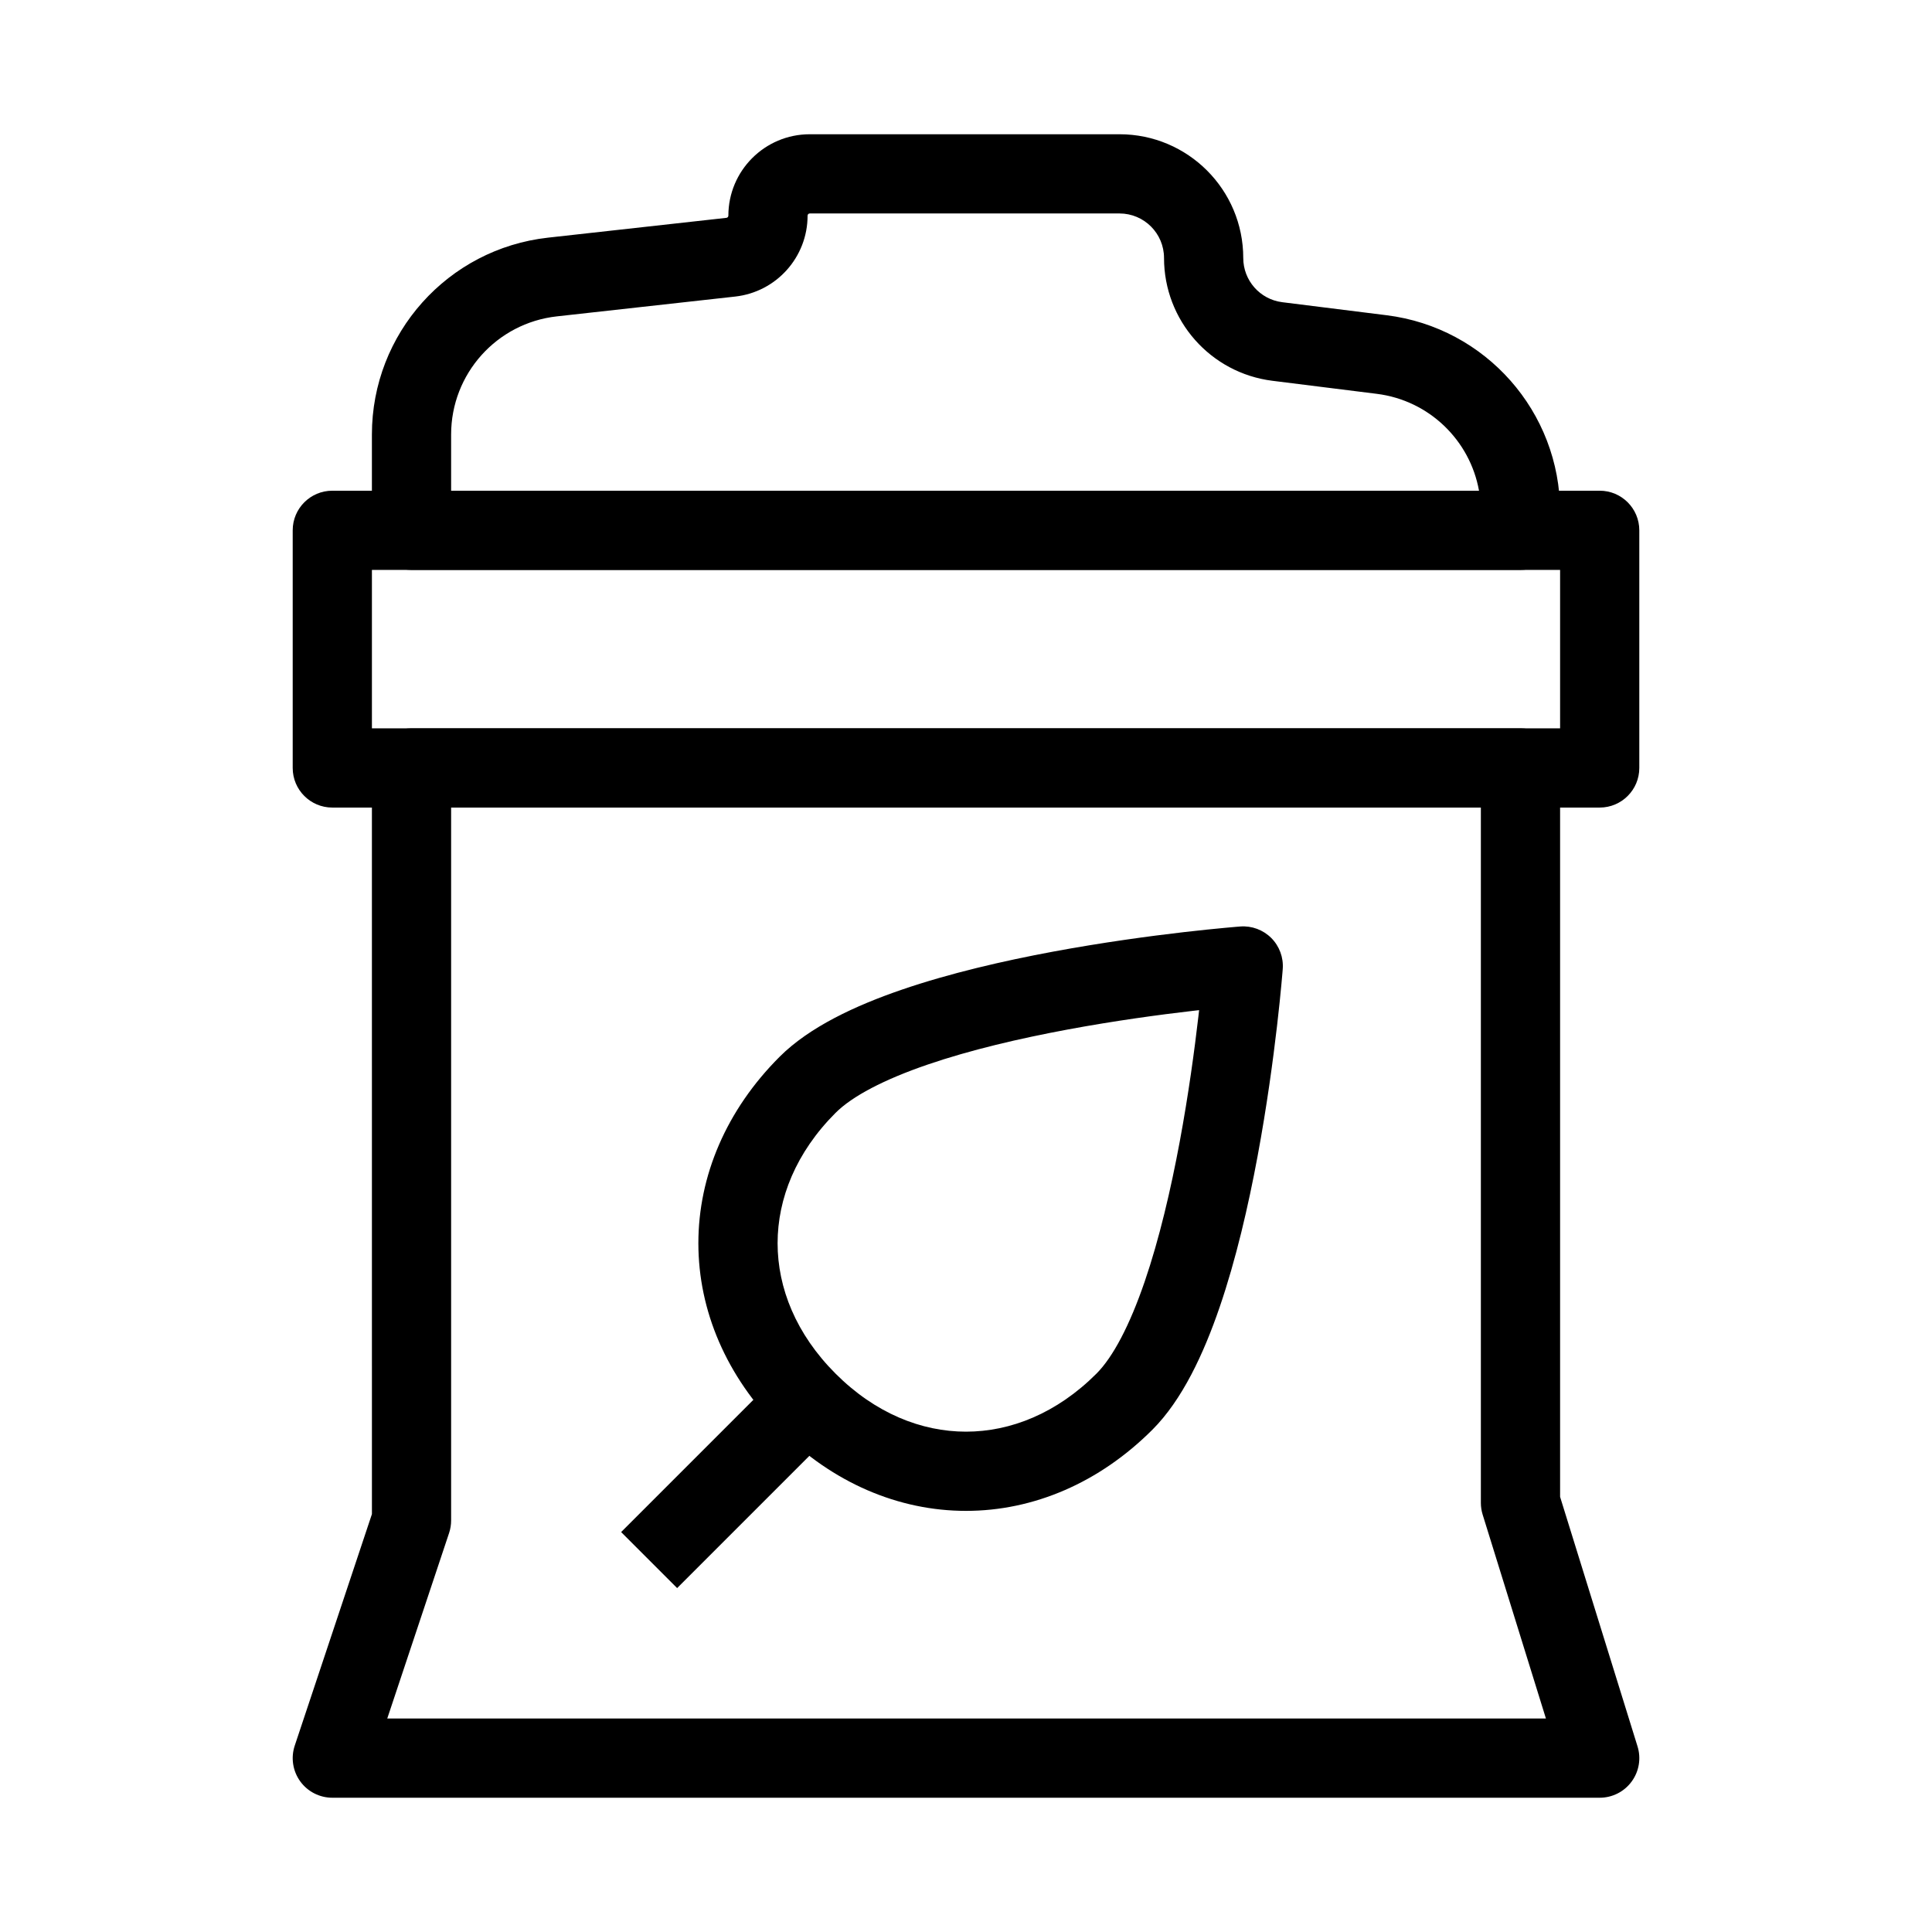
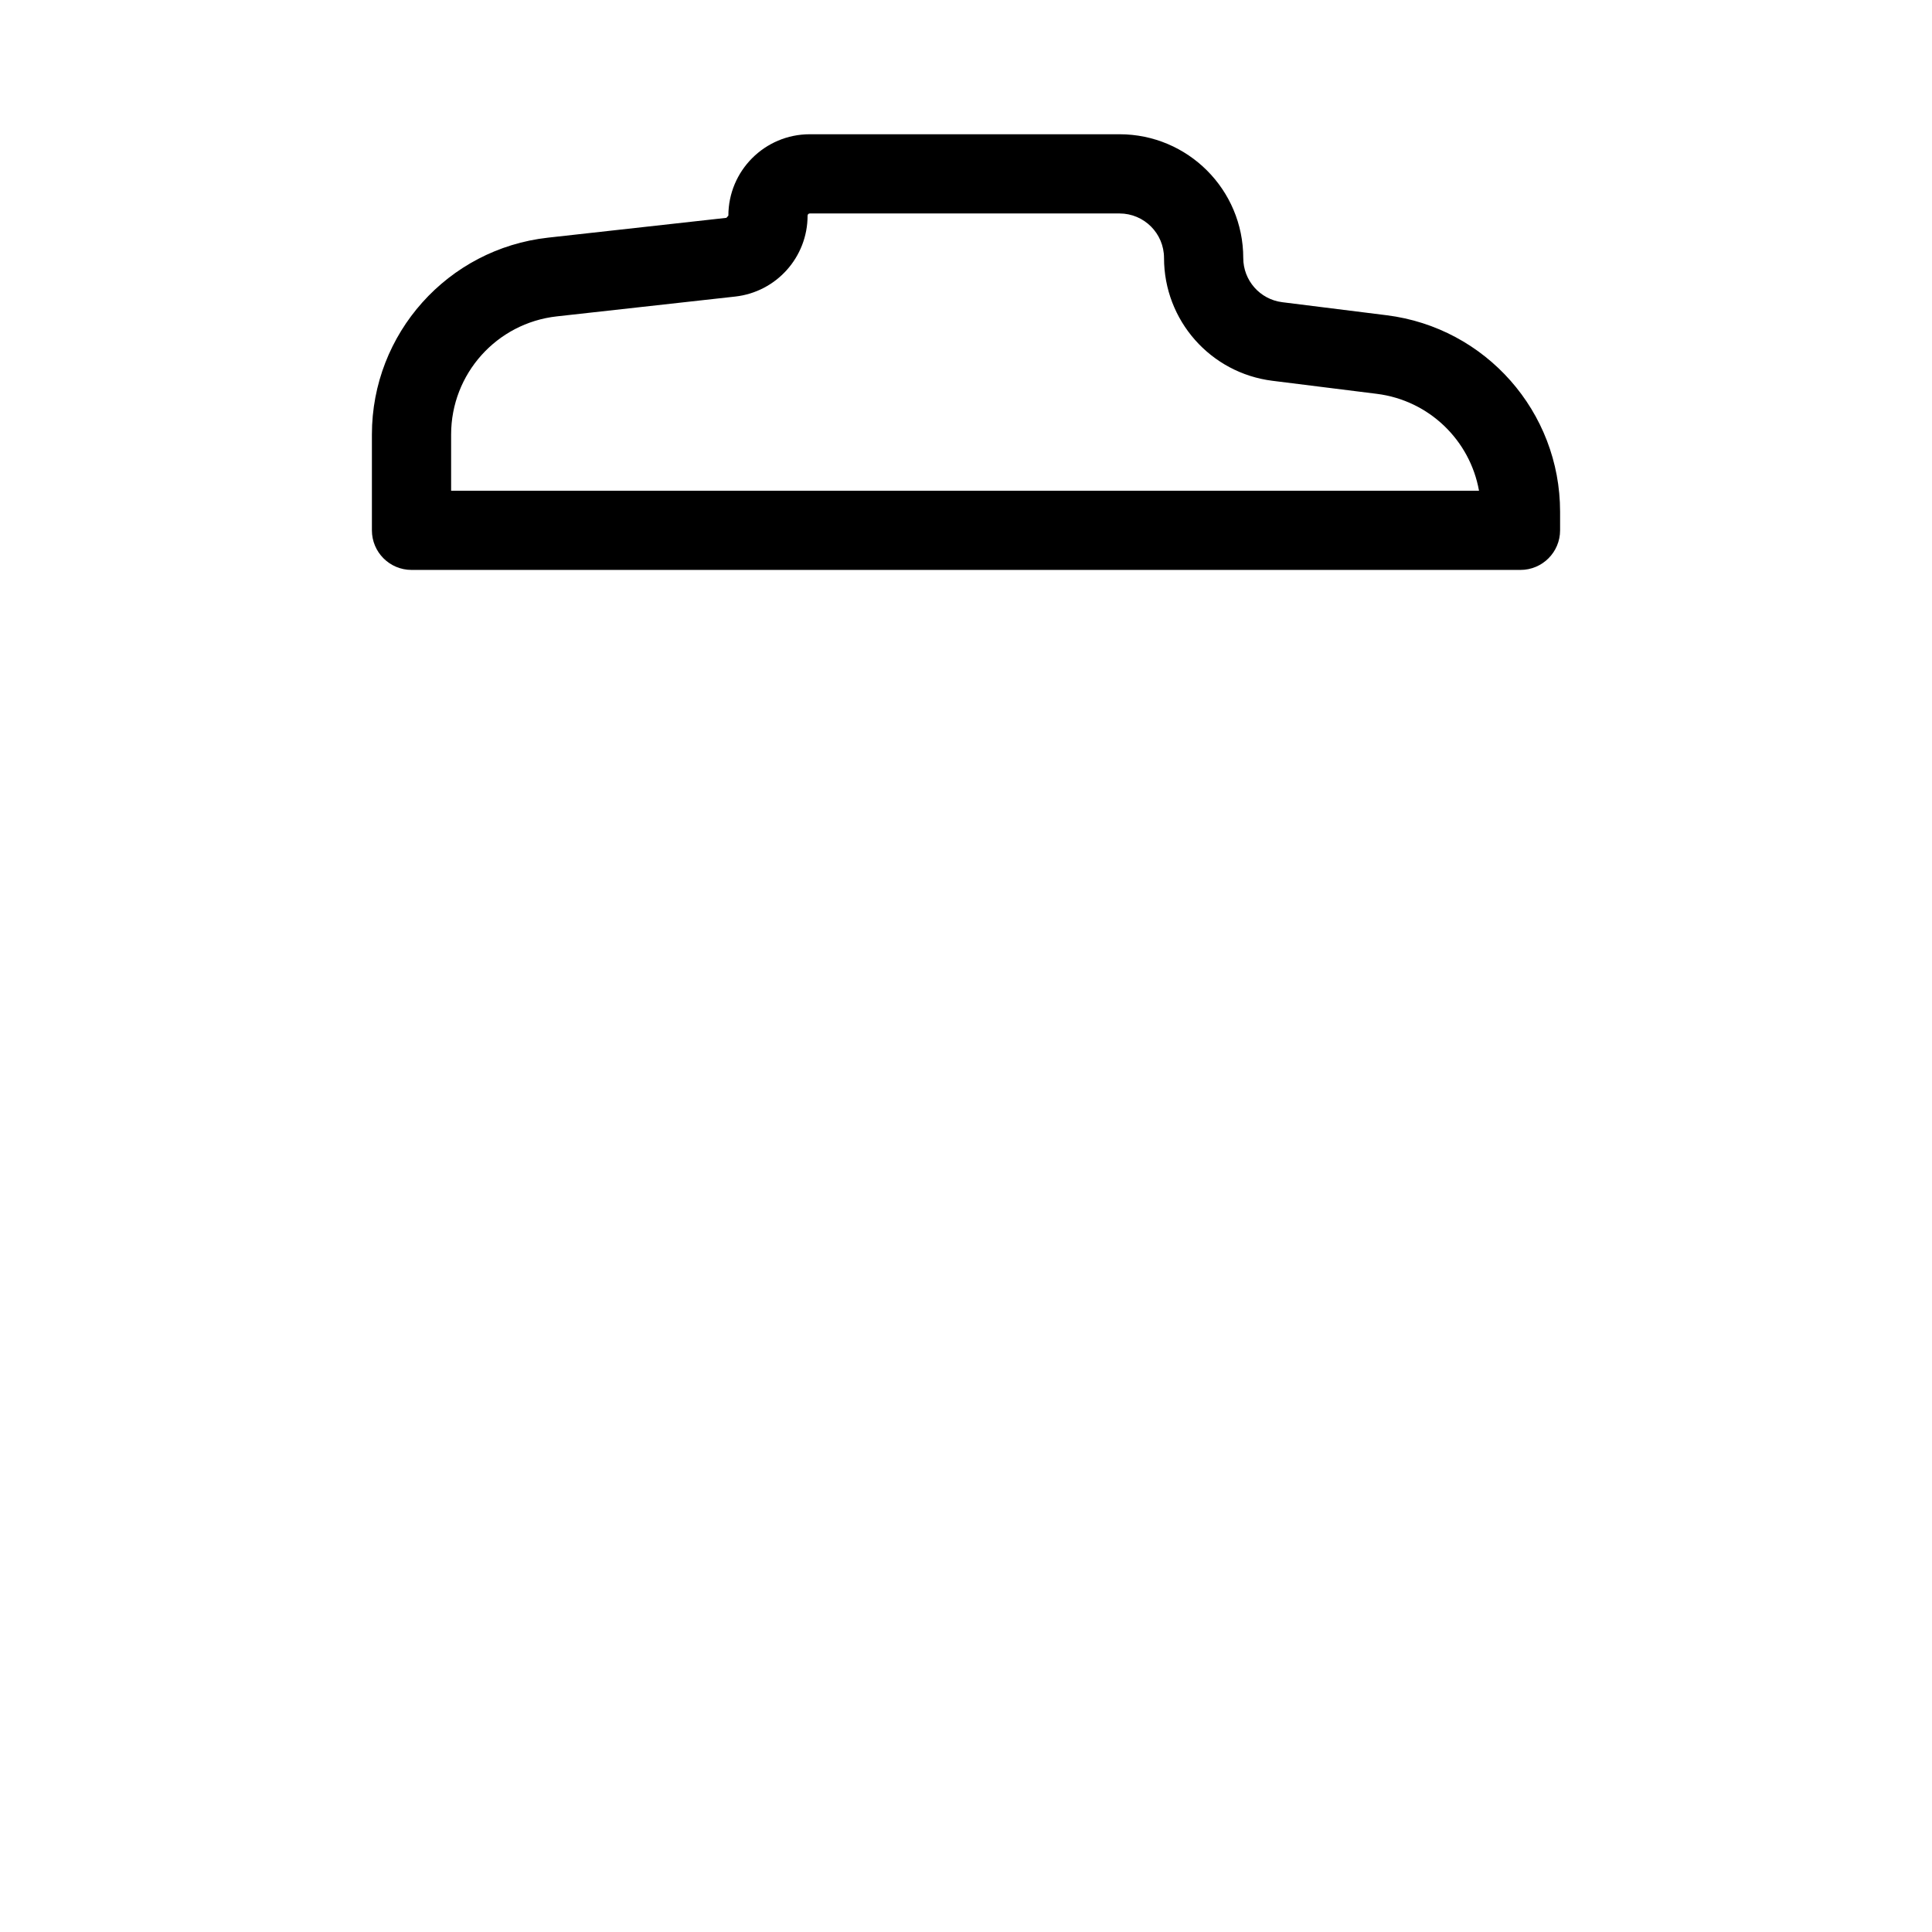
<svg xmlns="http://www.w3.org/2000/svg" fill="#000000" width="800px" height="800px" version="1.1" viewBox="144 144 512 512">
  <g fill-rule="evenodd">
-     <path d="m242.56 347.52c0-5.797 4.699-10.496 10.496-10.496h293.89c5.797 0 10.496 4.699 10.496 10.496v193.16l20.52 66.133c0.992 3.188 0.406 6.652-1.574 9.336-1.977 2.688-5.113 4.269-8.449 4.269h-335.87c-3.375 0-6.543-1.621-8.516-4.356-1.973-2.738-2.508-6.258-1.441-9.457l20.453-61.359zm20.992 10.496v188.93c0 1.129-0.184 2.25-0.539 3.32l-16.387 49.16h307.06l-16.77-54.047c-0.312-1.004-0.473-2.055-0.473-3.109v-184.25z" />
-     <path d="m472.68 389.53 0.793 10.469 10.465 0.793c0.234-3.051-0.879-6.055-3.043-8.219-2.164-2.16-5.164-3.273-8.215-3.043zm-10.902 22.164c-0.062 0.547-0.125 1.105-0.191 1.676-1.012 8.746-2.609 20.621-4.953 33.215-2.352 12.633-5.406 25.746-9.281 37.051-3.984 11.629-8.402 20.012-12.789 24.398-10.5 10.5-22.734 15.371-34.562 15.371s-24.062-4.871-34.562-15.371-15.371-22.738-15.371-34.562c0-11.828 4.871-24.062 15.371-34.562 4.387-4.387 12.766-8.805 24.395-12.789 11.305-3.875 24.418-6.93 37.055-9.281 12.59-2.344 24.465-3.941 33.211-4.953 0.574-0.066 1.133-0.129 1.68-0.191zm11.695-11.695c10.465 0.793 10.465 0.789 10.465 0.793l-0.008 0.086-0.016 0.219-0.066 0.809c-0.059 0.699-0.148 1.719-0.27 3.019-0.242 2.602-0.613 6.324-1.141 10.859-1.051 9.062-2.711 21.441-5.168 34.637-2.445 13.156-5.723 27.371-10.062 40.02-4.223 12.324-9.891 24.527-17.801 32.438-14.094 14.094-31.543 21.52-49.406 21.52-17.863 0-35.312-7.426-49.406-21.52s-21.52-31.547-21.52-49.406c0-17.863 7.426-35.316 21.52-49.406 7.91-7.914 20.109-13.582 32.434-17.805 12.652-4.336 26.863-7.613 40.02-10.062 13.199-2.453 25.574-4.117 34.637-5.168 4.539-0.523 8.262-0.898 10.859-1.137 1.301-0.125 2.32-0.215 3.023-0.273l0.809-0.062 0.215-0.02 0.09-0.008 0.793 10.469z" />
-     <path d="m323.45 564.86 41.98-41.984-14.84-14.848-41.984 41.984z" />
-     <path d="m221.57 284.54c0-5.797 4.699-10.496 10.496-10.496h335.87c5.797 0 10.496 4.699 10.496 10.496v62.977c0 5.797-4.699 10.496-10.496 10.496h-335.87c-5.797 0-10.496-4.699-10.496-10.496zm20.992 10.496v41.984h314.88v-41.984z" />
-     <path d="m358.6 200.57c-0.324 0-0.582 0.262-0.582 0.582 0 10.992-8.266 20.227-19.191 21.441l-47.262 5.25c-15.949 1.773-28.012 15.25-28.012 31.297v14.902h272.4c-2.391-13.348-13.215-23.938-27.086-25.672l-27.66-3.457c-16.414-2.051-28.727-16-28.727-32.543 0-6.516-5.285-11.801-11.805-11.801zm-21.574 0.582c0-11.914 9.656-21.574 21.574-21.574h82.078c18.113 0 32.797 14.684 32.797 32.793 0 5.953 4.43 10.977 10.336 11.715l27.66 3.457c26.262 3.281 45.969 25.605 45.969 52.074v4.922c0 5.797-4.699 10.496-10.496 10.496h-293.89c-5.797 0-10.496-4.699-10.496-10.496v-25.398c0-26.742 20.105-49.207 46.684-52.16l47.262-5.25c0.297-0.035 0.52-0.281 0.52-0.578z" />
+     <path d="m358.6 200.57c-0.324 0-0.582 0.262-0.582 0.582 0 10.992-8.266 20.227-19.191 21.441l-47.262 5.25c-15.949 1.773-28.012 15.25-28.012 31.297v14.902h272.4c-2.391-13.348-13.215-23.938-27.086-25.672l-27.66-3.457c-16.414-2.051-28.727-16-28.727-32.543 0-6.516-5.285-11.801-11.805-11.801zm-21.574 0.582c0-11.914 9.656-21.574 21.574-21.574h82.078c18.113 0 32.797 14.684 32.797 32.793 0 5.953 4.43 10.977 10.336 11.715l27.66 3.457c26.262 3.281 45.969 25.605 45.969 52.074v4.922c0 5.797-4.699 10.496-10.496 10.496h-293.89c-5.797 0-10.496-4.699-10.496-10.496v-25.398c0-26.742 20.105-49.207 46.684-52.16l47.262-5.25z" />
  </g>
</svg>